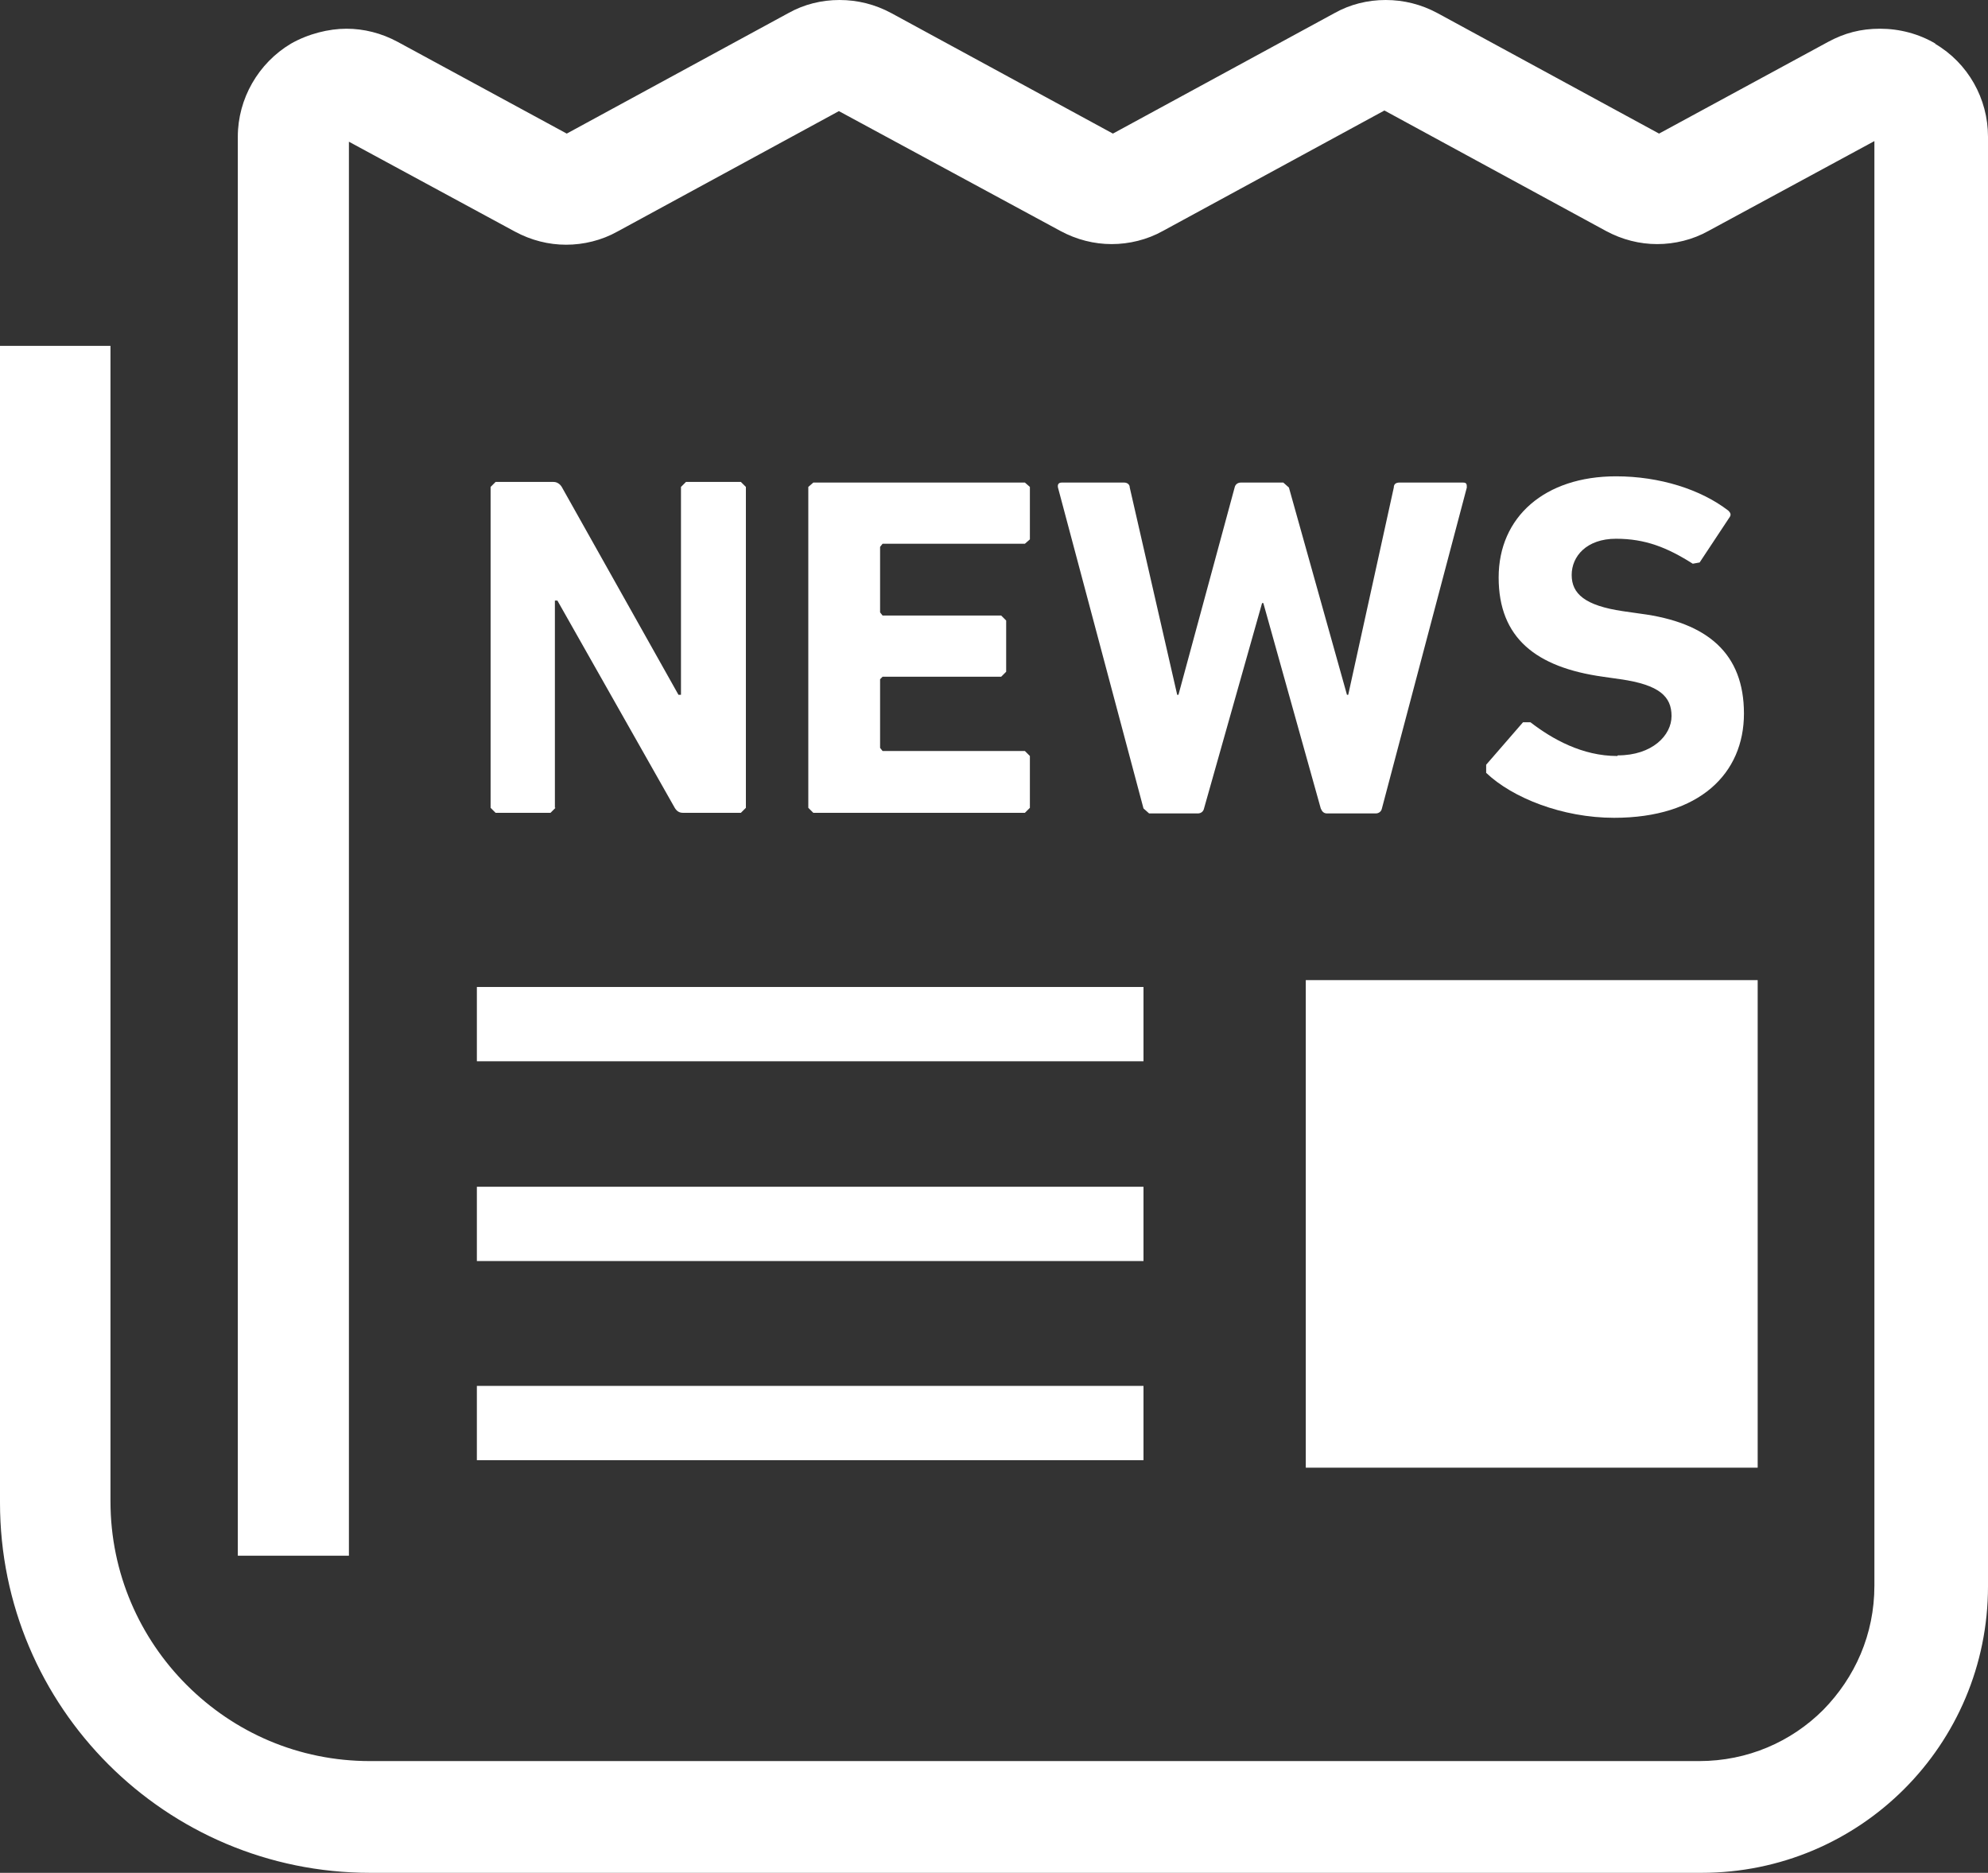
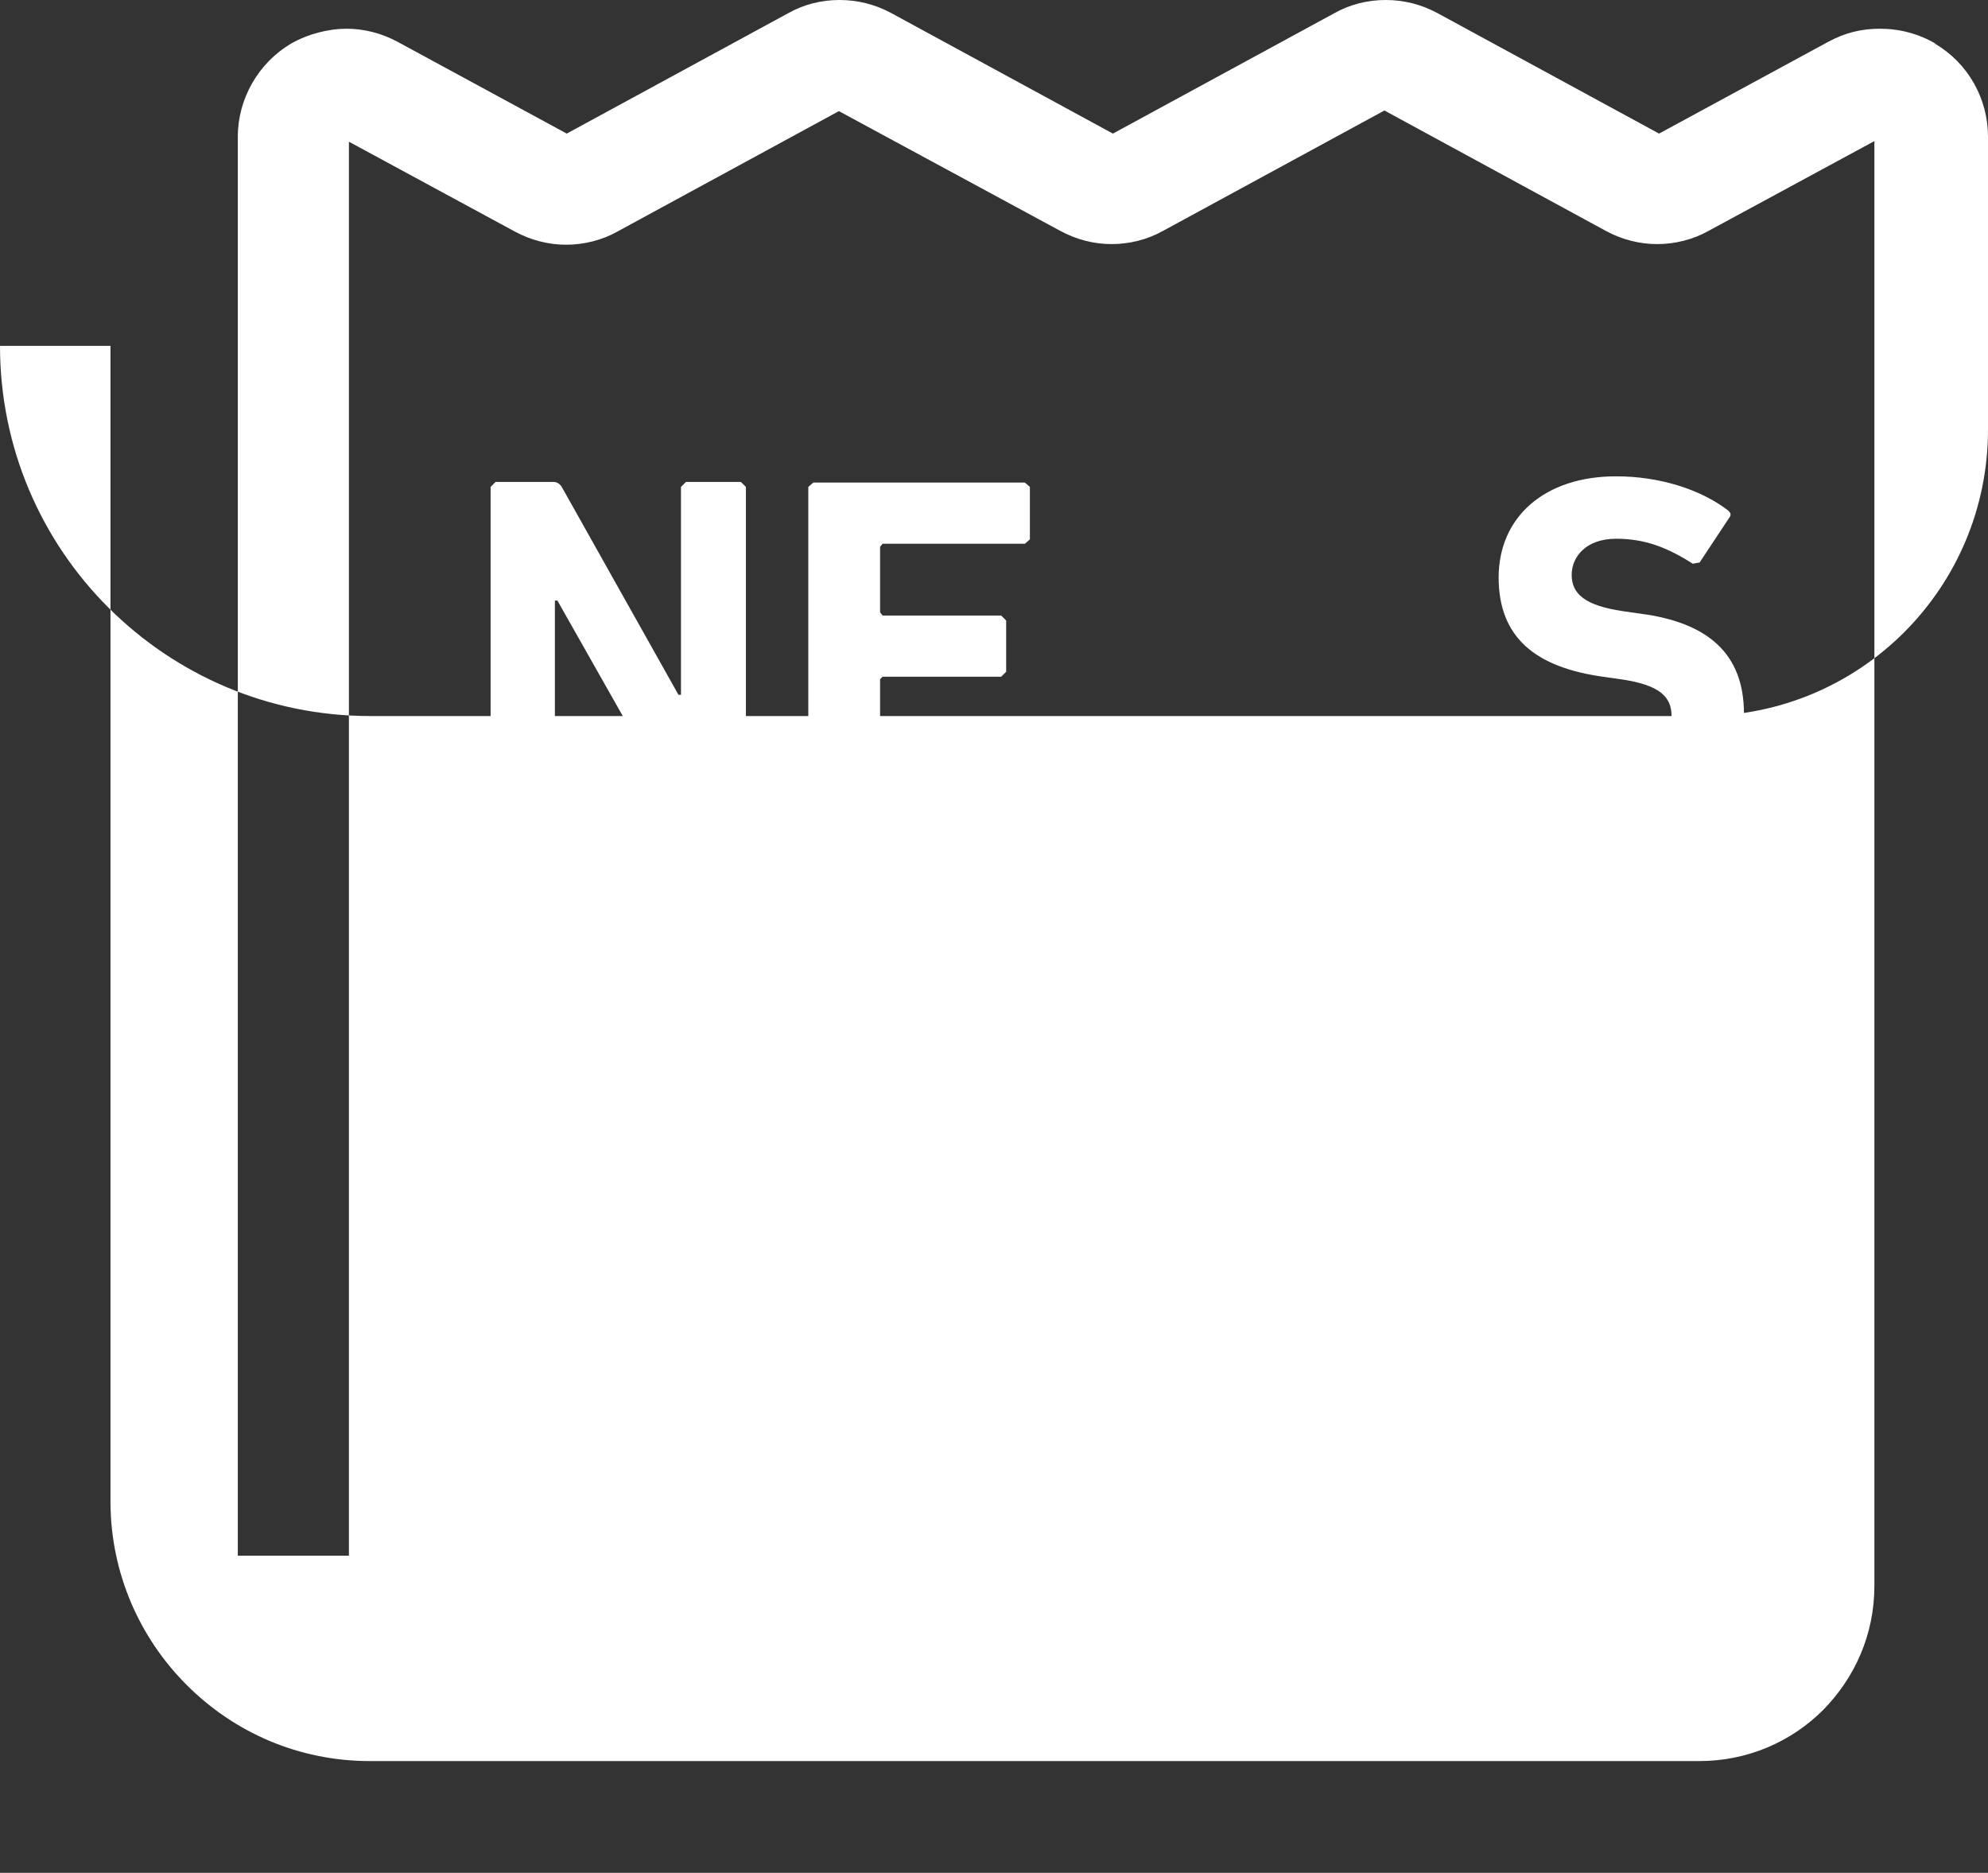
<svg xmlns="http://www.w3.org/2000/svg" version="1.1" viewBox="0 0 318.5 300">
  <rect x="0" y="0" width="318.5" height="300" fill="#333333" stroke="none" />
  <defs>
    <style>
      .cls-1 {
        fill: #fff;
      }
    </style>
  </defs>
  <g>
    <g id="_レイヤー_1">
      <path class="cls-1" d="M46.6,7h0,0Z" />
-       <path class="cls-1" d="M310.1,7c-2.7-1.6-5.8-2.4-8.9-2.4s-5.7.7-8.3,2.1l-27.1,14.7L230.3,2.1C227.7.7,224.9,0,222,0s-5.7.7-8.2,2.1l-35.5,19.3L142.8,2.1C140.2.7,137.4,0,134.5,0s-5.7.7-8.2,2.1l-35.5,19.3-27.1-14.7c-2.6-1.4-5.4-2.1-8.2-2.1s-6.1.8-8.9,2.4c-5.2,3.1-8.5,8.8-8.5,14.9v227.3h17.8V22.7l26.6,14.4c2.6,1.4,5.4,2.1,8.2,2.1s5.7-.7,8.2-2.1l35.5-19.3,35.5,19.2c2.6,1.4,5.4,2.1,8.2,2.1s5.7-.7,8.2-2.1l35.5-19.3,35.5,19.3c2.6,1.4,5.4,2.1,8.2,2.1s5.7-.7,8.2-2.1l26.6-14.4v231.4c0,7.8-3.1,14.7-8.2,19.9-5.1,5.1-12.1,8.2-19.9,8.2H59.3c-11.5,0-21.8-4.6-29.4-12.2-7.5-7.5-12.2-17.9-12.2-29.4V55.4H0v185.3c0,32.8,26.6,59.3,59.3,59.3h213.3c25.4,0,45.9-20.5,45.9-45.9V21.9c0-6.1-3.2-11.8-8.5-14.9Z" />
+       <path class="cls-1" d="M310.1,7c-2.7-1.6-5.8-2.4-8.9-2.4s-5.7.7-8.3,2.1l-27.1,14.7L230.3,2.1C227.7.7,224.9,0,222,0s-5.7.7-8.2,2.1l-35.5,19.3L142.8,2.1C140.2.7,137.4,0,134.5,0s-5.7.7-8.2,2.1l-35.5,19.3-27.1-14.7c-2.6-1.4-5.4-2.1-8.2-2.1s-6.1.8-8.9,2.4c-5.2,3.1-8.5,8.8-8.5,14.9v227.3h17.8V22.7l26.6,14.4c2.6,1.4,5.4,2.1,8.2,2.1s5.7-.7,8.2-2.1l35.5-19.3,35.5,19.2c2.6,1.4,5.4,2.1,8.2,2.1s5.7-.7,8.2-2.1l35.5-19.3,35.5,19.3c2.6,1.4,5.4,2.1,8.2,2.1s5.7-.7,8.2-2.1l26.6-14.4v231.4c0,7.8-3.1,14.7-8.2,19.9-5.1,5.1-12.1,8.2-19.9,8.2H59.3c-11.5,0-21.8-4.6-29.4-12.2-7.5-7.5-12.2-17.9-12.2-29.4V55.4H0c0,32.8,26.6,59.3,59.3,59.3h213.3c25.4,0,45.9-20.5,45.9-45.9V21.9c0-6.1-3.2-11.8-8.5-14.9Z" />
      <rect class="cls-1" x="209.2" y="157" width="72.4" height="78.1" />
      <rect class="cls-1" x="76.4" y="158.1" width="106.8" height="11.9" />
      <rect class="cls-1" x="76.4" y="222" width="106.8" height="11.9" />
      <rect class="cls-1" x="76.4" y="190.1" width="106.8" height="11.9" />
      <path class="cls-1" d="M88.9,129.4v-33.2h.4l18.8,33.2c.3.5.7.8,1.3.8h9.3l.8-.8v-51.4l-.8-.8h-8.8l-.8.8v33.3h-.4l-18.7-33.3c-.3-.5-.8-.8-1.3-.8h-9.3l-.8.8v51.4l.8.8h8.8l.8-.8h0Z" />
      <polygon class="cls-1" points="141.4 87.1 164.2 87.1 165 86.4 165 78 164.2 77.3 130.3 77.3 129.5 78 129.5 129.4 130.3 130.2 164.2 130.2 165 129.4 165 121.1 164.2 120.3 141.4 120.3 141 119.8 141 108.8 141.4 108.4 160.4 108.4 161.2 107.6 161.2 99.4 160.4 98.6 141.4 98.6 141 98.1 141 87.6 141.4 87.1" />
-       <path class="cls-1" d="M234.2,77.3h-10c-.5,0-.9.2-.9.8l-7.3,33.2h-.2l-9.3-33.2-.9-.8h-6.8c-.5,0-.9.3-1,.8l-9,33.2h-.2l-7.6-33.2c0-.5-.4-.8-.9-.8h-10c-.5,0-.7.3-.6.8l13.7,51.4.9.8h7.8c.5,0,.9-.3,1-.8l9.3-32.9h.2l9.2,32.9c.2.5.5.8,1,.8h7.8c.5,0,.9-.3,1-.8l13.6-51.4c0-.5,0-.8-.6-.8h0Z" />
      <path class="cls-1" d="M259.1,121.1c-5.6,0-10.4-2.7-13.9-5.4h-1.2c0,0-5.9,6.8-5.9,6.8v1.3c4.2,4,12.2,7.2,20.5,7.2,13.7,0,20.8-7.1,20.8-16.7s-5.8-14.6-16.6-16l-2.8-.4c-6.1-.9-8.2-2.8-8.2-5.8s2.4-5.8,7.1-5.8,8.2,1.4,12.3,4l1.1-.2,4.7-7.1c.4-.5.3-.8-.1-1.2-4.4-3.4-11-5.5-18-5.5-11.4,0-18.8,6.5-18.8,16.2s6,14.4,16.7,15.9l2.8.4c6.3.9,8.2,2.8,8.2,5.9s-3.1,6.3-8.6,6.3h0Z" />
    </g>
  </g>
</svg>